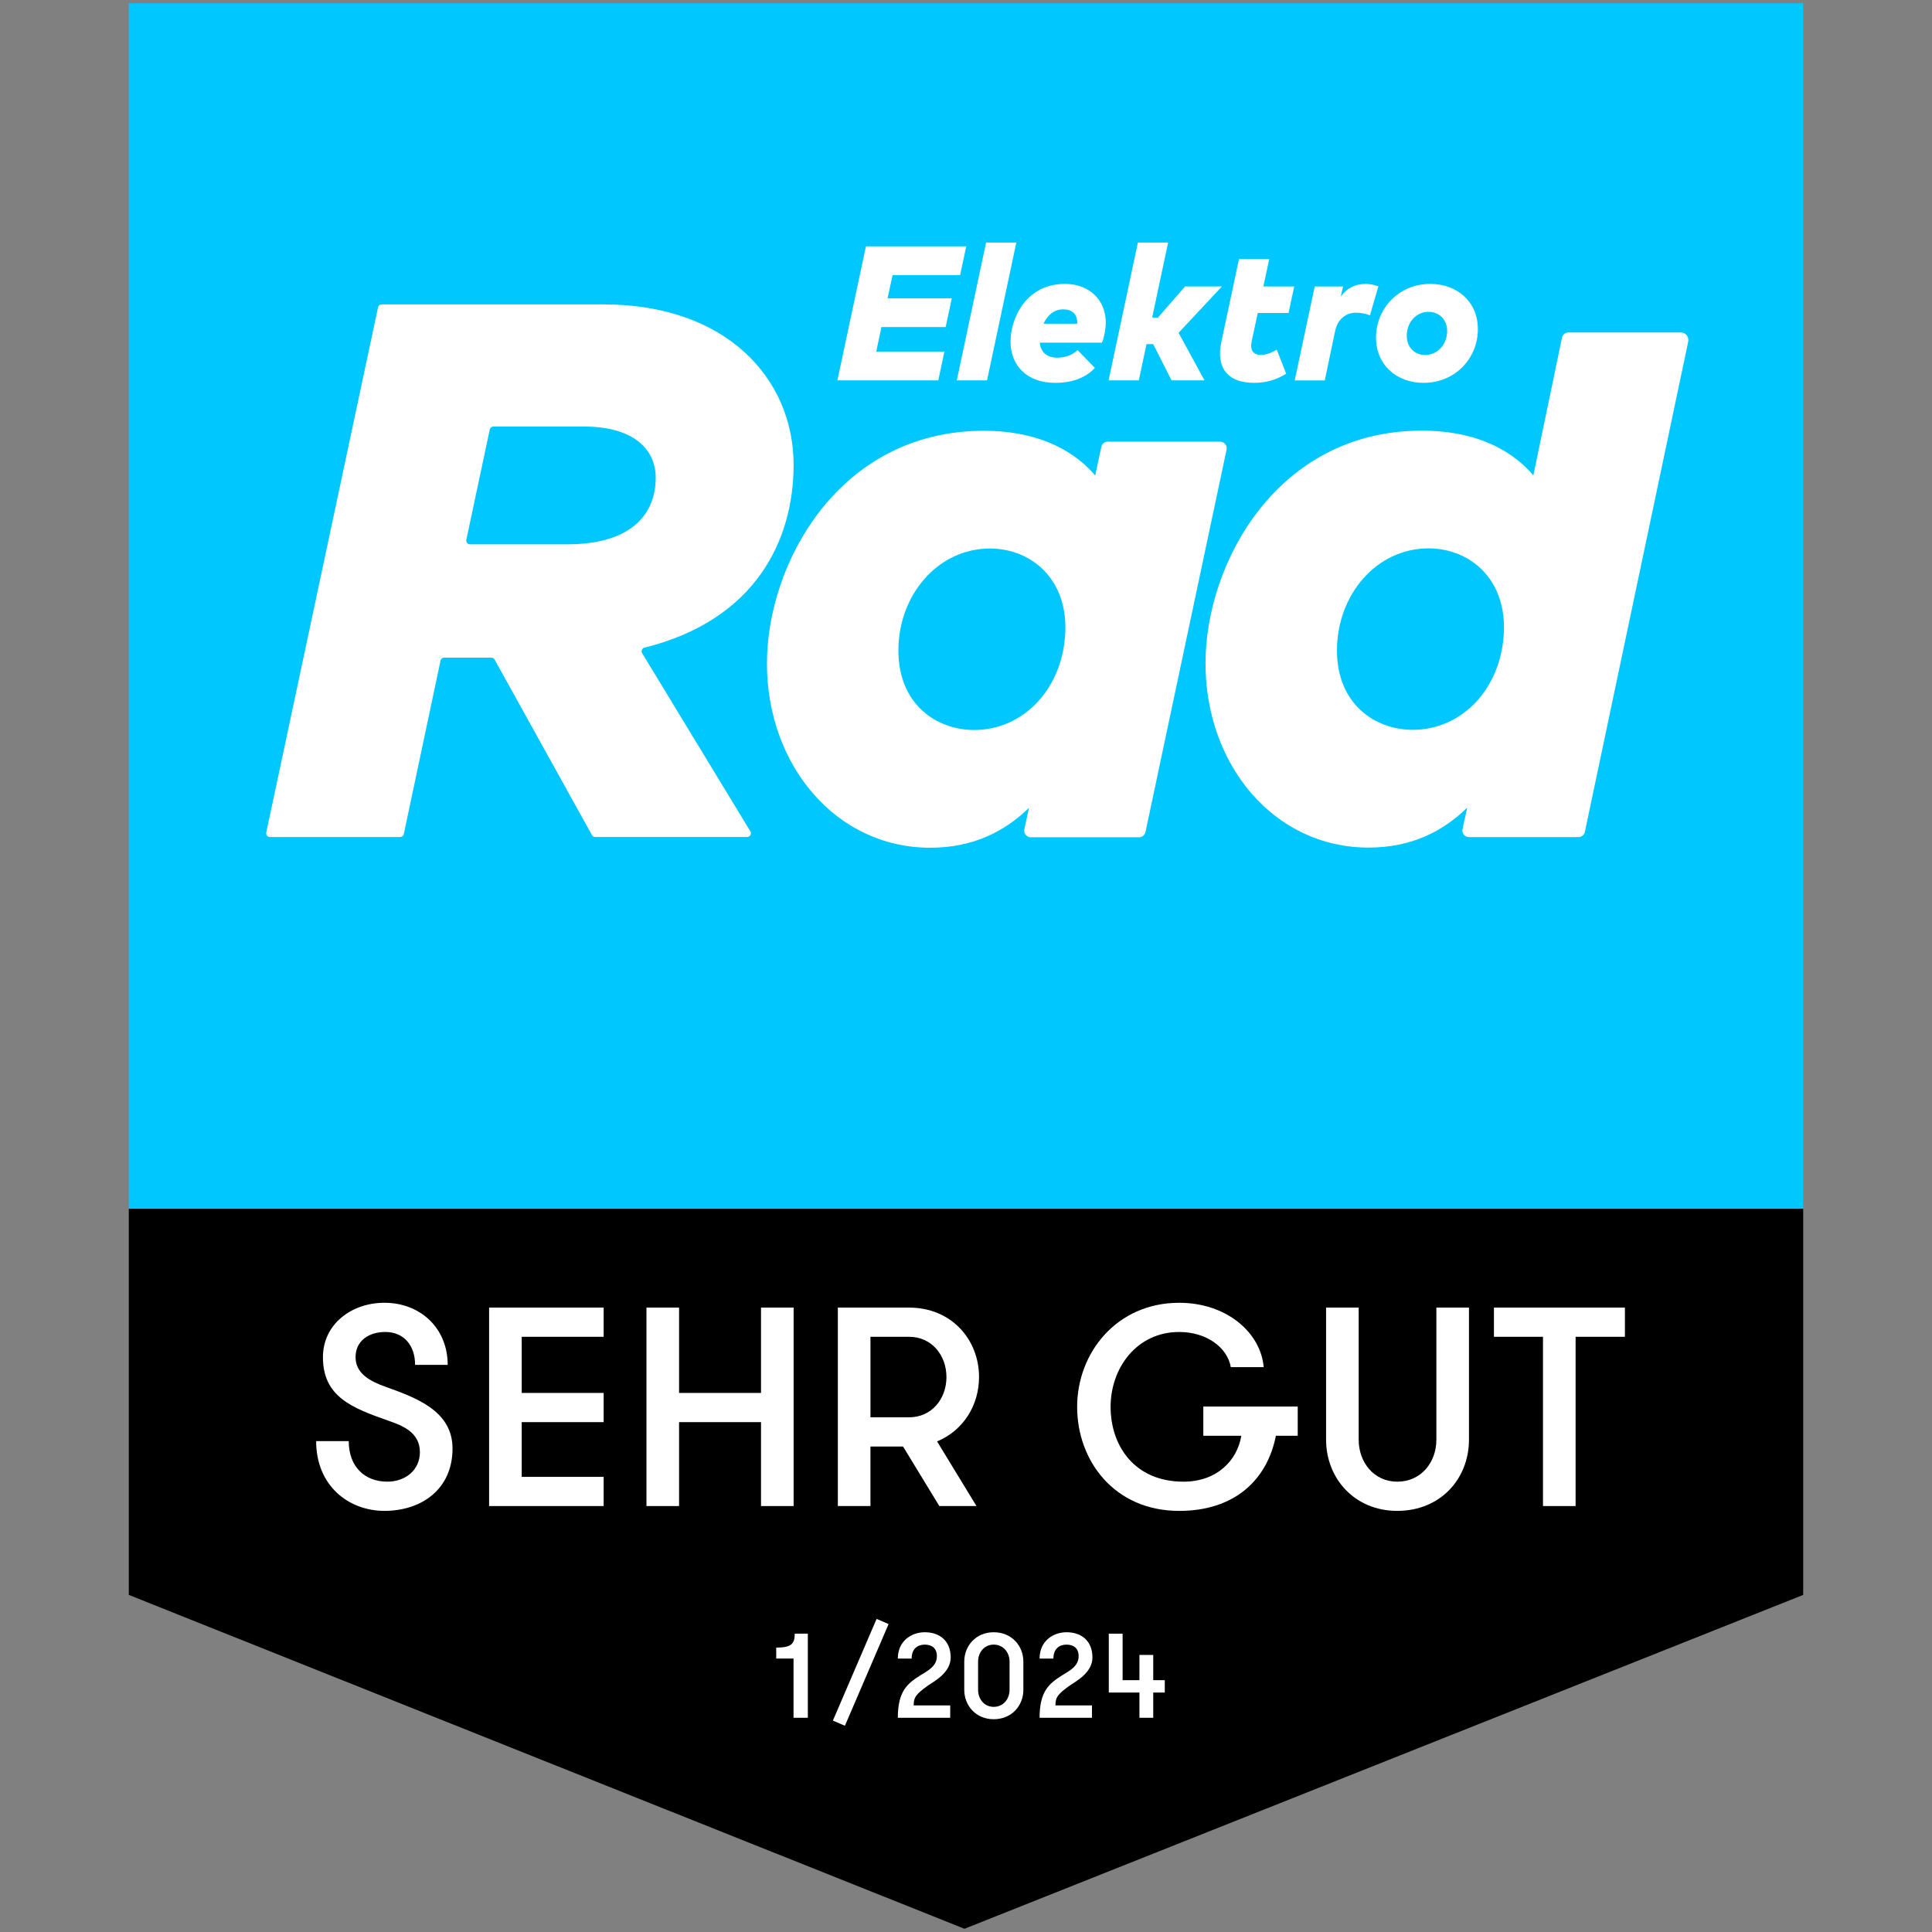
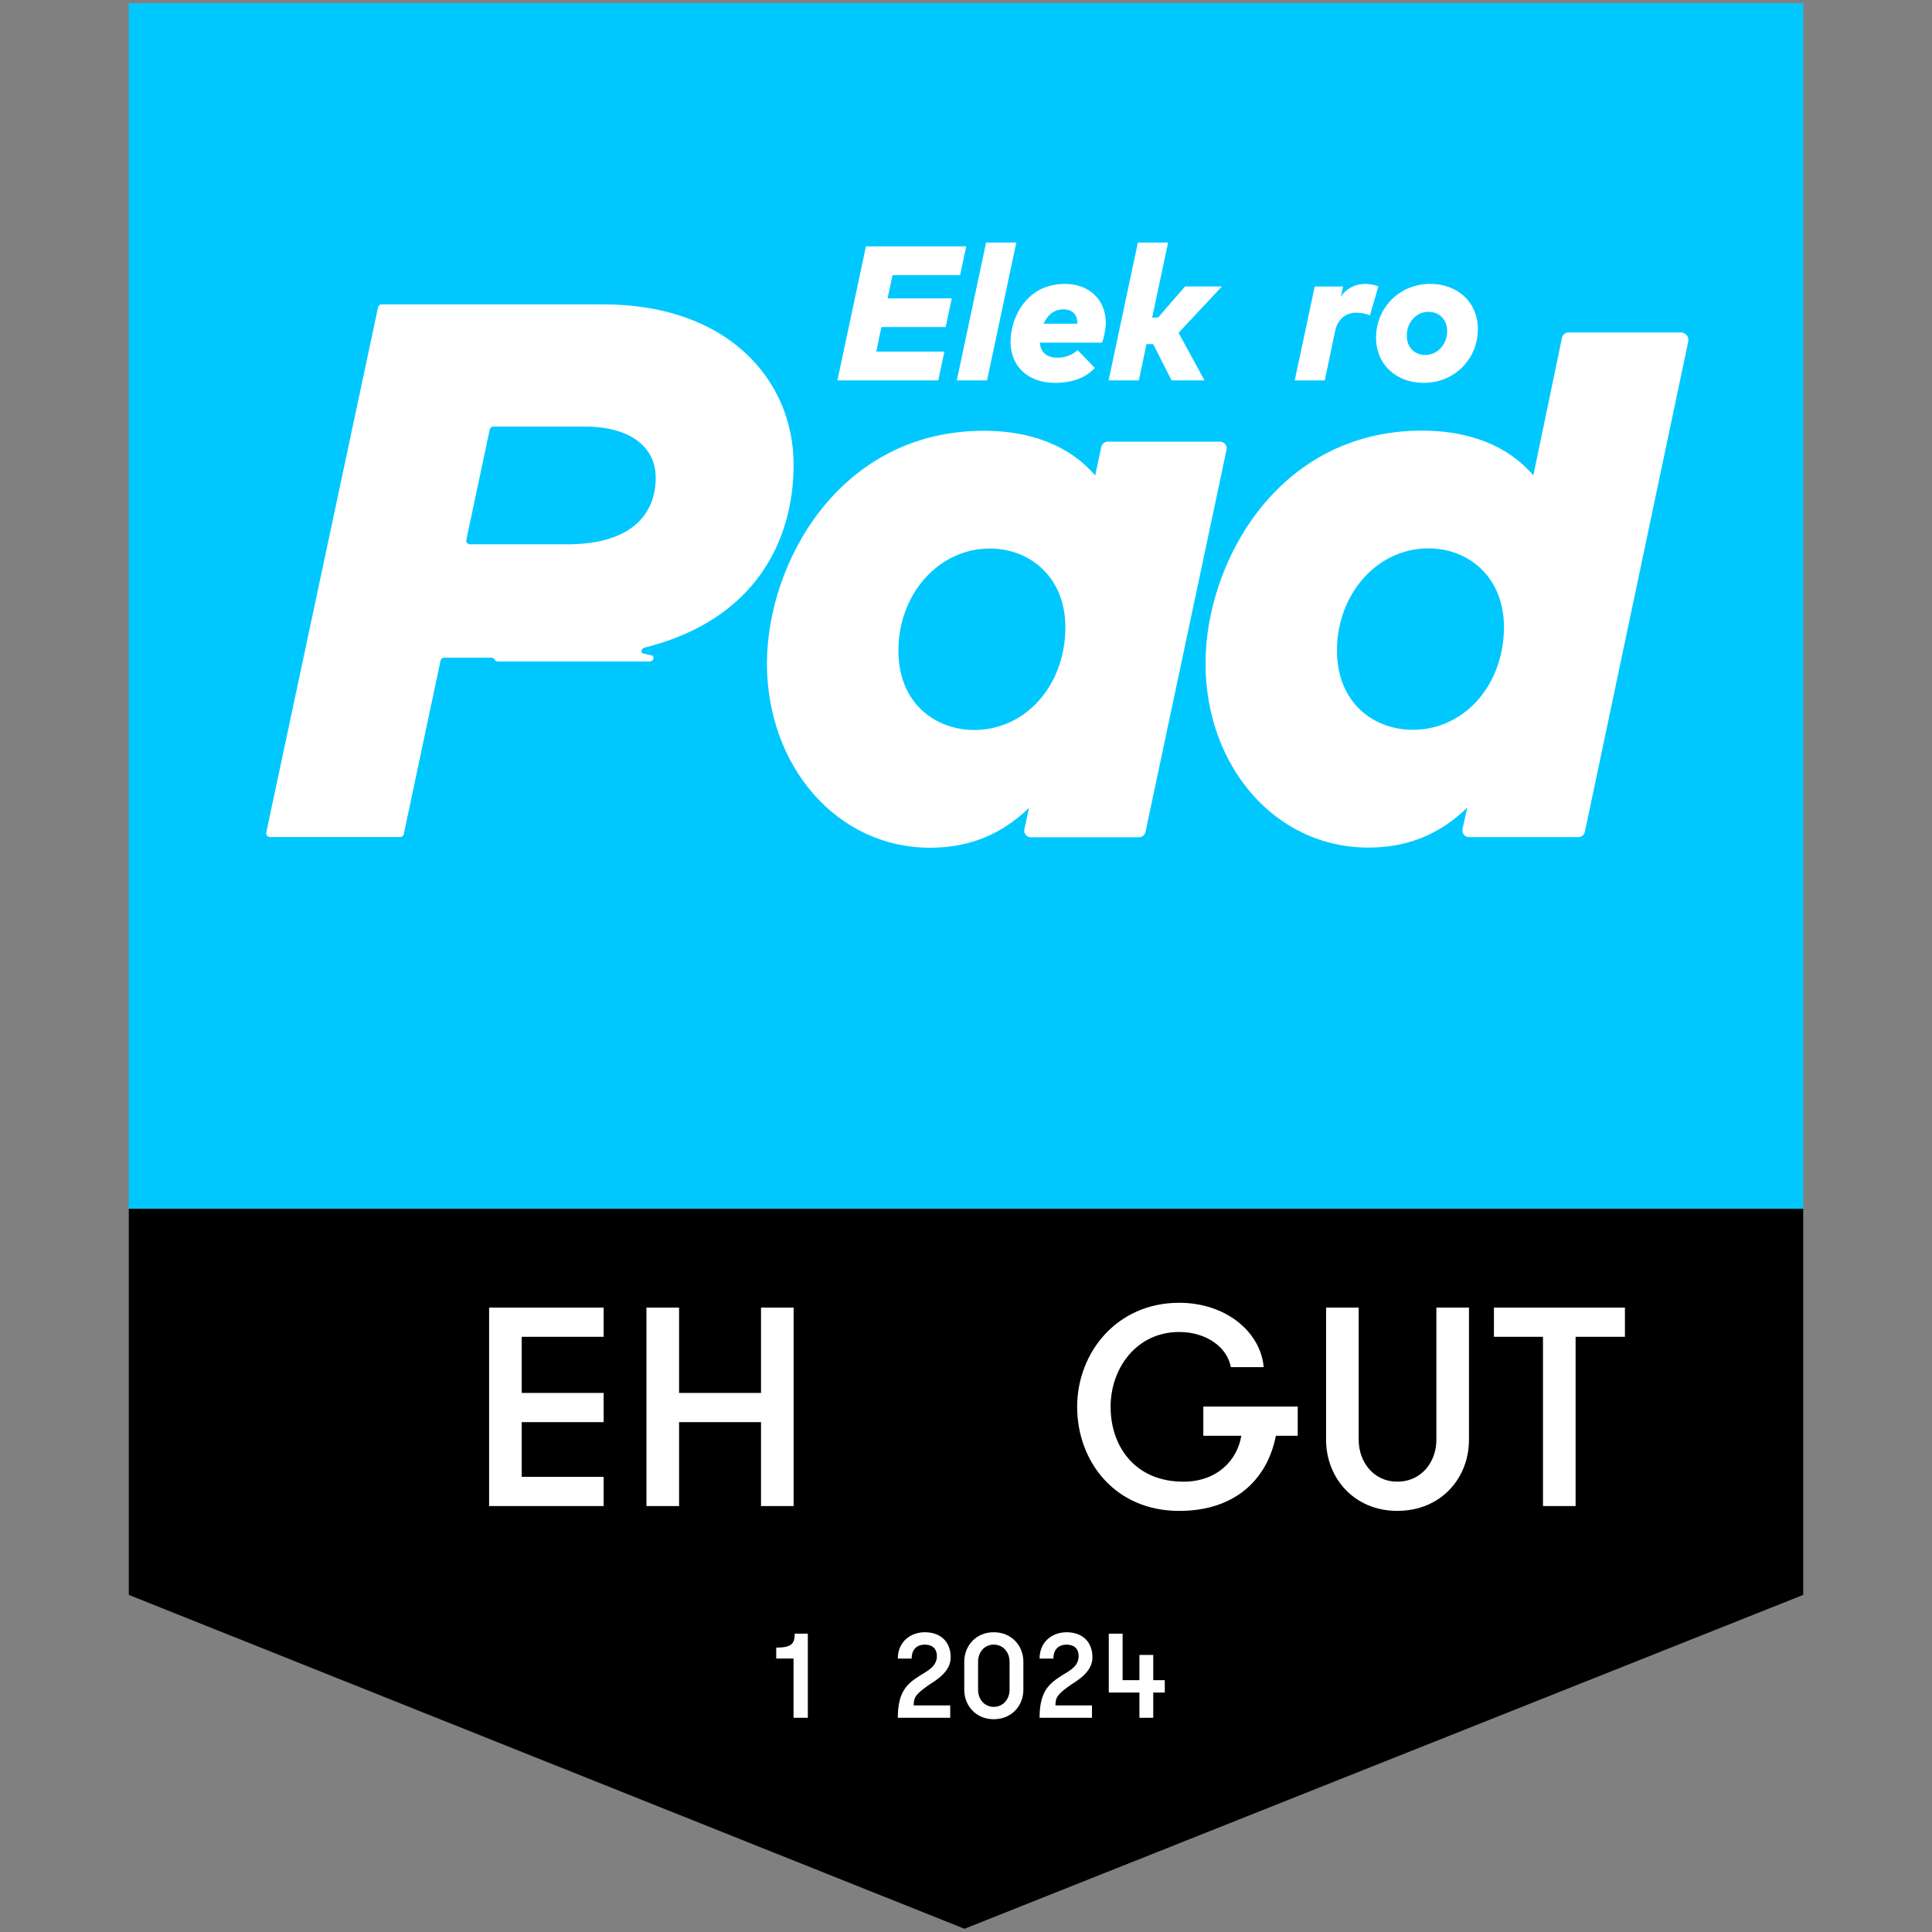
<svg xmlns="http://www.w3.org/2000/svg" version="1.1" id="Ebene_2" x="0px" y="0px" viewBox="0 0 150 150" style="enable-background:new 0 0 150 150;" xml:space="preserve">
  <rect x="0" y="0" width="150" height="150" fill="#808080" stroke="none" />
  <style type="text/css">
	.st0{fill:#00C8FF;}
	.st1{fill:#FFFFFF;}
</style>
  <g>
    <rect x="10" y="0.25" class="st0" width="130" height="93.6" />
    <polygon points="140,123.828 74.882,149.75 10,123.828 10,93.85 140,93.85  " />
    <path class="st1" d="M60.267,128.769h1.343v4.598h1.11v-6.529h-1.017c0,0.783-0.252,1.082-1.437,1.082V128.769z" />
-     <rect x="62.492" y="129.358" transform="matrix(0.395 -0.919 0.919 0.395 -78.899 139.92)" class="st1" width="8.591" height="1.015" />
    <path class="st1" d="M69.707,133.368h4.067v-0.961h-2.836c0-0.625,0.168-0.868,1.119-1.548   c0.42-0.298,1.754-0.97,1.754-2.173c0-1.306-0.877-1.959-2.005-1.959c-1.091,0-2.099,0.718-2.099,2.043h1.073   c0-0.755,0.457-1.082,1.017-1.082c0.532,0,0.942,0.261,0.942,0.895c0,0.793-0.718,1.138-1.287,1.492   C70.453,130.709,69.707,131.297,69.707,133.368z" />
    <path class="st1" d="M78.382,131.195c0,0.718-0.485,1.325-1.231,1.325c-0.737,0-1.213-0.606-1.213-1.325v-2.183   c0-0.718,0.476-1.325,1.213-1.325c0.746,0,1.231,0.606,1.231,1.325V131.195z M74.865,131.195   c0,1.231,0.905,2.285,2.285,2.285c1.399,0,2.304-1.054,2.304-2.285v-2.183c0-1.231-0.905-2.285-2.304-2.285   c-1.381,0-2.285,1.054-2.285,2.285V131.195z" />
    <path class="st1" d="M80.713,133.368h4.067v-0.961h-2.836c0-0.625,0.168-0.868,1.119-1.548   c0.42-0.298,1.754-0.97,1.754-2.173c0-1.306-0.877-1.959-2.005-1.959c-1.091,0-2.099,0.718-2.099,2.043h1.073   c0-0.755,0.457-1.082,1.017-1.082c0.532,0,0.942,0.261,0.942,0.895c0,0.793-0.718,1.138-1.287,1.492   C81.46,130.709,80.713,131.297,80.713,133.368z" />
    <polygon class="st1" points="88.465,133.368 89.537,133.368 89.537,131.409 90.433,131.409 90.433,130.448    89.537,130.448 89.537,128.489 88.465,128.489 88.465,130.448 87.159,130.448 87.159,126.838 86.086,126.838    86.086,131.409 88.465,131.409  " />
-     <path class="st1" d="M24.546,111.889c0,3.456,2.51,5.415,5.305,5.415c2.862,0,5.283-1.673,5.283-4.843   c0-2.95-2.884-3.962-5.283-4.821c-1.145-0.418-2.245-1.013-2.245-2.267c0-1.299,1.057-1.959,2.311-1.959   c1.431,0,2.311,1.035,2.311,2.554h2.531c0-2.862-2.135-4.821-4.909-4.821c-2.576,0-4.777,1.673-4.777,4.226   c0,3.082,2.267,3.94,5.085,4.931c1.057,0.374,2.443,0.88,2.443,2.443c0,1.387-1.123,2.289-2.531,2.289   c-1.739,0-2.994-1.145-2.994-3.148H24.546z" />
    <polygon class="st1" points="46.867,103.788 46.867,101.521 37.974,101.521 37.974,116.93 46.867,116.93 46.867,114.663    40.506,114.663 40.506,110.414 46.867,110.414 46.867,108.147 40.506,108.147 40.506,103.788  " />
    <polygon class="st1" points="59.085,116.93 61.616,116.93 61.616,101.521 59.085,101.521 59.085,108.147 52.723,108.147    52.723,101.521 50.191,101.521 50.191,116.93 52.723,116.93 52.723,110.414 59.085,110.414  " />
-     <path class="st1" d="M70.576,110.04h-2.994v-6.252h2.994c1.761,0,2.906,1.431,2.906,3.126   S72.337,110.04,70.576,110.04z M65.05,116.93h2.531v-4.623h2.531l2.818,4.623h2.884l-3.06-5.019   c2.025-0.837,3.258-2.796,3.258-4.997c0-2.906-2.135-5.393-5.437-5.393h-5.525V116.93z" />
    <path class="st1" d="M93.425,111.471h2.95c-0.308,1.893-1.871,3.566-4.491,3.566c-3.808,0-5.657-2.796-5.657-5.811   s2.025-5.811,5.327-5.811c2.135,0,3.742,1.211,4.006,2.73h2.554c-0.242-2.73-2.928-4.997-6.56-4.997   c-4.865,0-7.925,3.896-7.925,8.079s2.884,8.079,7.925,8.079c4.271,0,6.824-2.377,7.506-5.833h1.695v-2.267h-7.33   V111.471z" />
    <path class="st1" d="M102.957,111.779c0,2.994,2.201,5.525,5.525,5.525c3.39,0,5.569-2.531,5.569-5.525v-10.258   h-2.531v10.258c0,1.761-1.189,3.258-3.038,3.258c-1.805,0-2.994-1.497-2.994-3.258v-10.258h-2.531V111.779z" />
    <polygon class="st1" points="119.797,116.93 122.329,116.93 122.329,103.788 126.159,103.788 126.159,101.521    115.989,101.521 115.989,103.788 119.797,103.788  " />
    <path class="st1" d="M116.701,49.807c-0.47,3.976-3.381,6.856-7.013,6.856c-2.943,0-5.886-2.004-5.886-6.167   c0-4.321,3.068-7.921,7.107-7.921C114.259,42.575,117.264,45.173,116.701,49.807 M130.499,25.811h-8.723   c-0.242,0-0.451,0.168-0.502,0.405l-2.225,10.693c-1.972-2.317-5.009-3.475-8.641-3.475   c-11.271,0-16.813,10.332-16.813,18.065c0,7.889,5.323,14.307,12.648,14.307c3.35,0,5.761-1.252,7.671-3.099   l-0.365,1.662c-0.07,0.32,0.174,0.623,0.502,0.623h8.496c0.242,0,0.451-0.169,0.502-0.406l8.024-38.066   C131.15,26.155,130.872,25.811,130.499,25.811" />
    <path class="st1" d="M82.65,49.82c-0.469,3.976-3.381,6.856-7.013,6.856c-2.943,0-5.886-2.004-5.886-6.168   c0-4.321,3.068-7.921,7.107-7.921C80.208,42.587,83.214,45.186,82.65,49.82 M94.728,34.291h-8.72   c-0.242,0-0.451,0.169-0.502,0.405l-0.476,2.224c-1.972-2.316-5.009-3.475-8.641-3.475   c-11.271,0-16.844,10.332-16.844,18.065c0,7.889,5.354,14.308,12.68,14.308c3.318,0,5.761-1.252,7.67-3.1   l-0.364,1.663c-0.071,0.32,0.173,0.624,0.501,0.624h8.401c0.242,0,0.452-0.17,0.502-0.407L95.23,34.911   C95.297,34.591,95.054,34.291,94.728,34.291" />
-     <path class="st1" d="M44.021,42.261h-7.531c-0.185,0-0.323-0.171-0.284-0.351l1.817-8.56   c0.029-0.134,0.147-0.231,0.285-0.231h7.091c3.475,0,5.51,1.534,5.51,3.976   C50.908,39.756,49.217,42.261,44.021,42.261 M49.857,50.716c-0.101-0.167-0.011-0.385,0.178-0.432   c8.693-2.167,11.58-8.416,11.58-14.19c0-6.731-5.26-12.461-14.746-12.461H29.635   c-0.138,0-0.256,0.096-0.284,0.231l-8.678,40.77c-0.038,0.181,0.099,0.352,0.284,0.352h10.11   c0.137,0,0.256-0.096,0.284-0.231l2.852-13.465c0.028-0.135,0.148-0.231,0.285-0.231h3.658   c0.106,0,0.203,0.058,0.255,0.15l7.559,13.627c0.051,0.092,0.148,0.15,0.254,0.15h11.793l-0.001-0.002   c0.227,0,0.366-0.248,0.249-0.442L49.857,50.716z" />
+     <path class="st1" d="M44.021,42.261h-7.531c-0.185,0-0.323-0.171-0.284-0.351l1.817-8.56   c0.029-0.134,0.147-0.231,0.285-0.231h7.091c3.475,0,5.51,1.534,5.51,3.976   C50.908,39.756,49.217,42.261,44.021,42.261 M49.857,50.716c-0.101-0.167-0.011-0.385,0.178-0.432   c8.693-2.167,11.58-8.416,11.58-14.19c0-6.731-5.26-12.461-14.746-12.461H29.635   c-0.138,0-0.256,0.096-0.284,0.231l-8.678,40.77c-0.038,0.181,0.099,0.352,0.284,0.352h10.11   c0.137,0,0.256-0.096,0.284-0.231l2.852-13.465c0.028-0.135,0.148-0.231,0.285-0.231h3.658   c0.106,0,0.203,0.058,0.255,0.15c0.051,0.092,0.148,0.15,0.254,0.15h11.793l-0.001-0.002   c0.227,0,0.366-0.248,0.249-0.442L49.857,50.716z" />
    <polygon class="st1" points="73.324,27.295 68.033,27.295 68.434,25.393 73.42,25.393 73.896,23.164 68.91,23.164    69.296,21.365 74.542,21.365 75.018,19.129 67.231,19.129 65.016,29.532 72.848,29.532  " />
    <polygon class="st1" points="76.634,29.532 78.907,18.831 76.559,18.831 74.286,29.532  " />
    <path class="st1" d="M82.553,24.018c0.669,0,1.092,0.356,1.092,1.077v0.037h-2.623   C81.29,24.538,81.773,24.018,82.553,24.018 M81.922,29.725c1.352,0,2.385-0.409,3.084-1.159l-1.345-1.383   c-0.483,0.454-1.041,0.587-1.583,0.587c-0.773,0-1.286-0.401-1.345-1.167h4.823   c0.163-0.379,0.297-1.07,0.297-1.553c0-1.798-1.323-3.009-3.158-3.009c-3.054,0-4.236,2.69-4.236,4.488   C78.459,28.38,79.744,29.725,81.922,29.725" />
    <polygon class="st1" points="89.014,26.716 89.534,26.716 90.961,29.532 93.517,29.532 91.504,25.839 94.869,22.242    92.009,22.242 89.906,24.657 89.453,24.657 90.693,18.832 88.346,18.832 86.071,29.532 88.419,29.532  " />
-     <path class="st1" d="M97.375,29.725c0.877,0,1.717-0.223,2.482-0.714l-0.728-1.857   c-0.387,0.223-0.81,0.401-1.218,0.401c-0.58,0-0.885-0.312-0.729-1.063l0.469-2.192h2.393l0.438-2.058H98.088   l0.454-2.126h-2.348l-1.368,6.436C94.425,28.417,95.183,29.725,97.375,29.725" />
    <path class="st1" d="M103.651,25.735c0.208-0.996,0.87-1.456,1.628-1.456c0.364,0,0.772,0.074,1.085,0.201   l0.654-2.251c-0.327-0.112-0.654-0.186-0.973-0.186c-0.773,0-1.427,0.275-1.947,0.981l0.178-0.78h-2.2   l-1.553,7.29h2.333L103.651,25.735z" />
    <path class="st1" d="M110.901,24.211c0.854,0,1.456,0.61,1.456,1.486c0,1.048-0.751,1.865-1.702,1.865   c-0.847,0-1.434-0.617-1.434-1.494C109.221,25.022,109.957,24.211,110.901,24.211 M110.529,29.725   c2.438,0,4.213-1.895,4.213-4.169c0-2.148-1.634-3.515-3.693-3.515c-2.437,0-4.213,1.902-4.213,4.168   C106.836,28.366,108.471,29.725,110.529,29.725" />
  </g>
</svg>